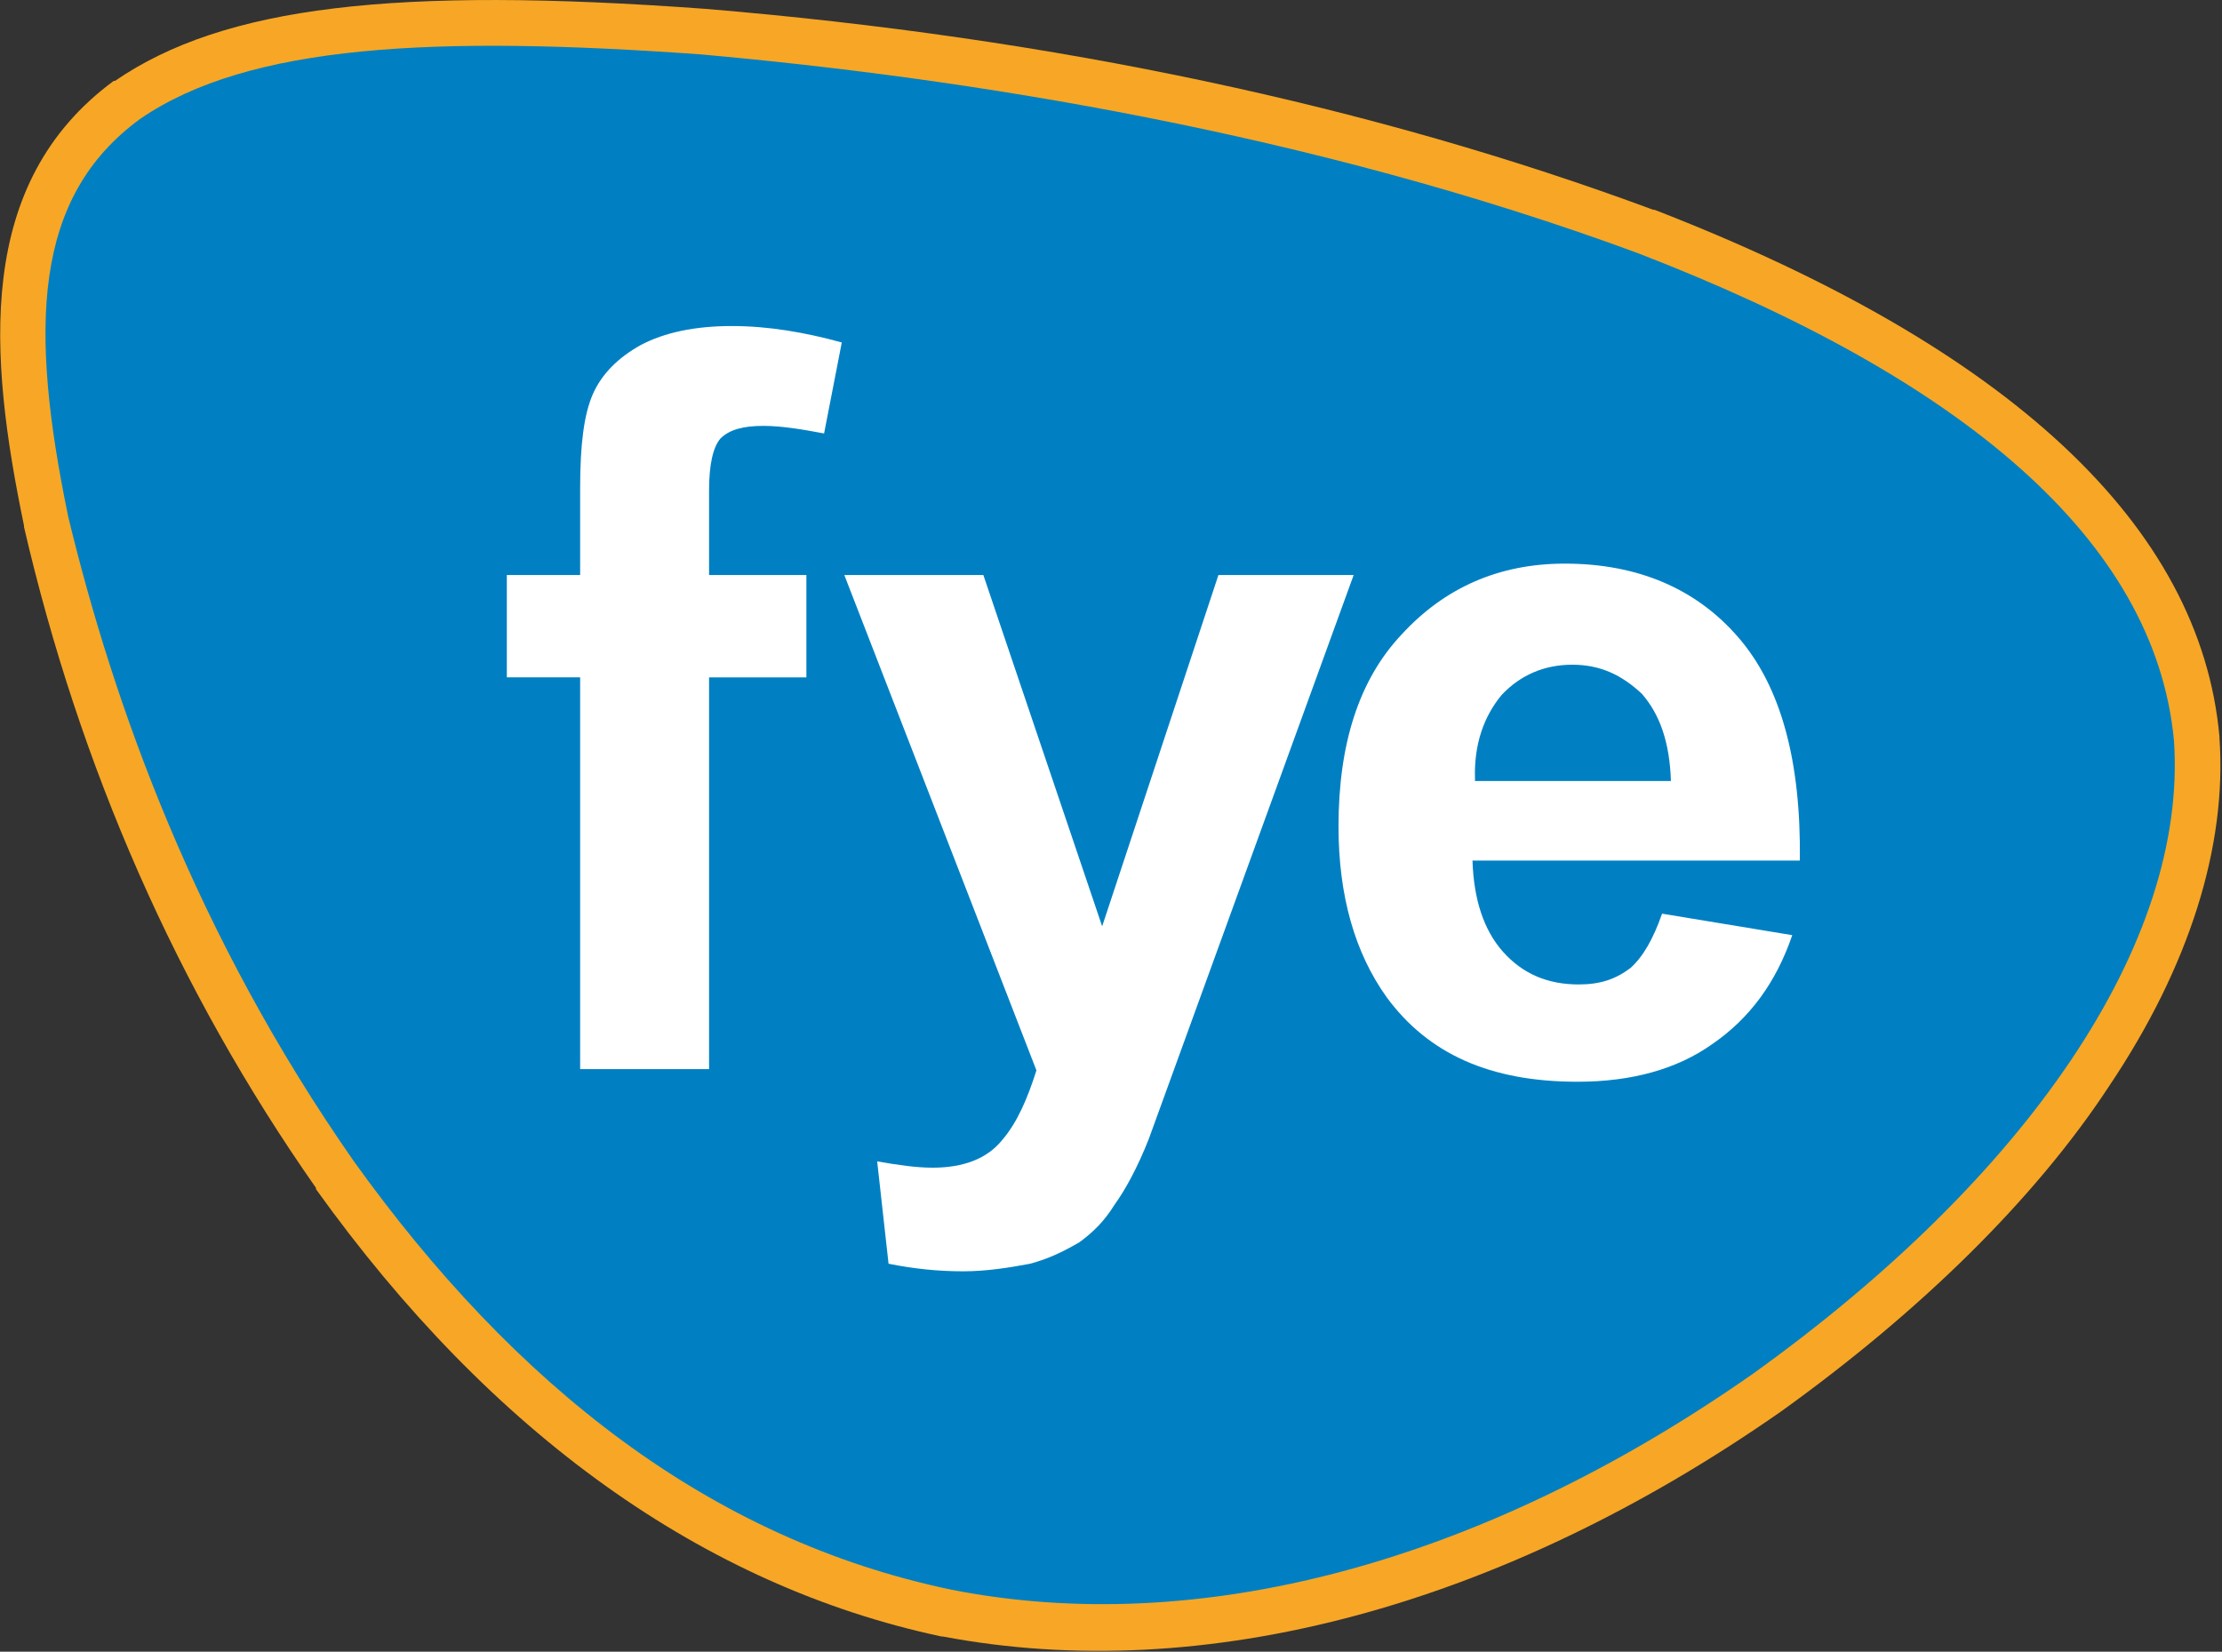
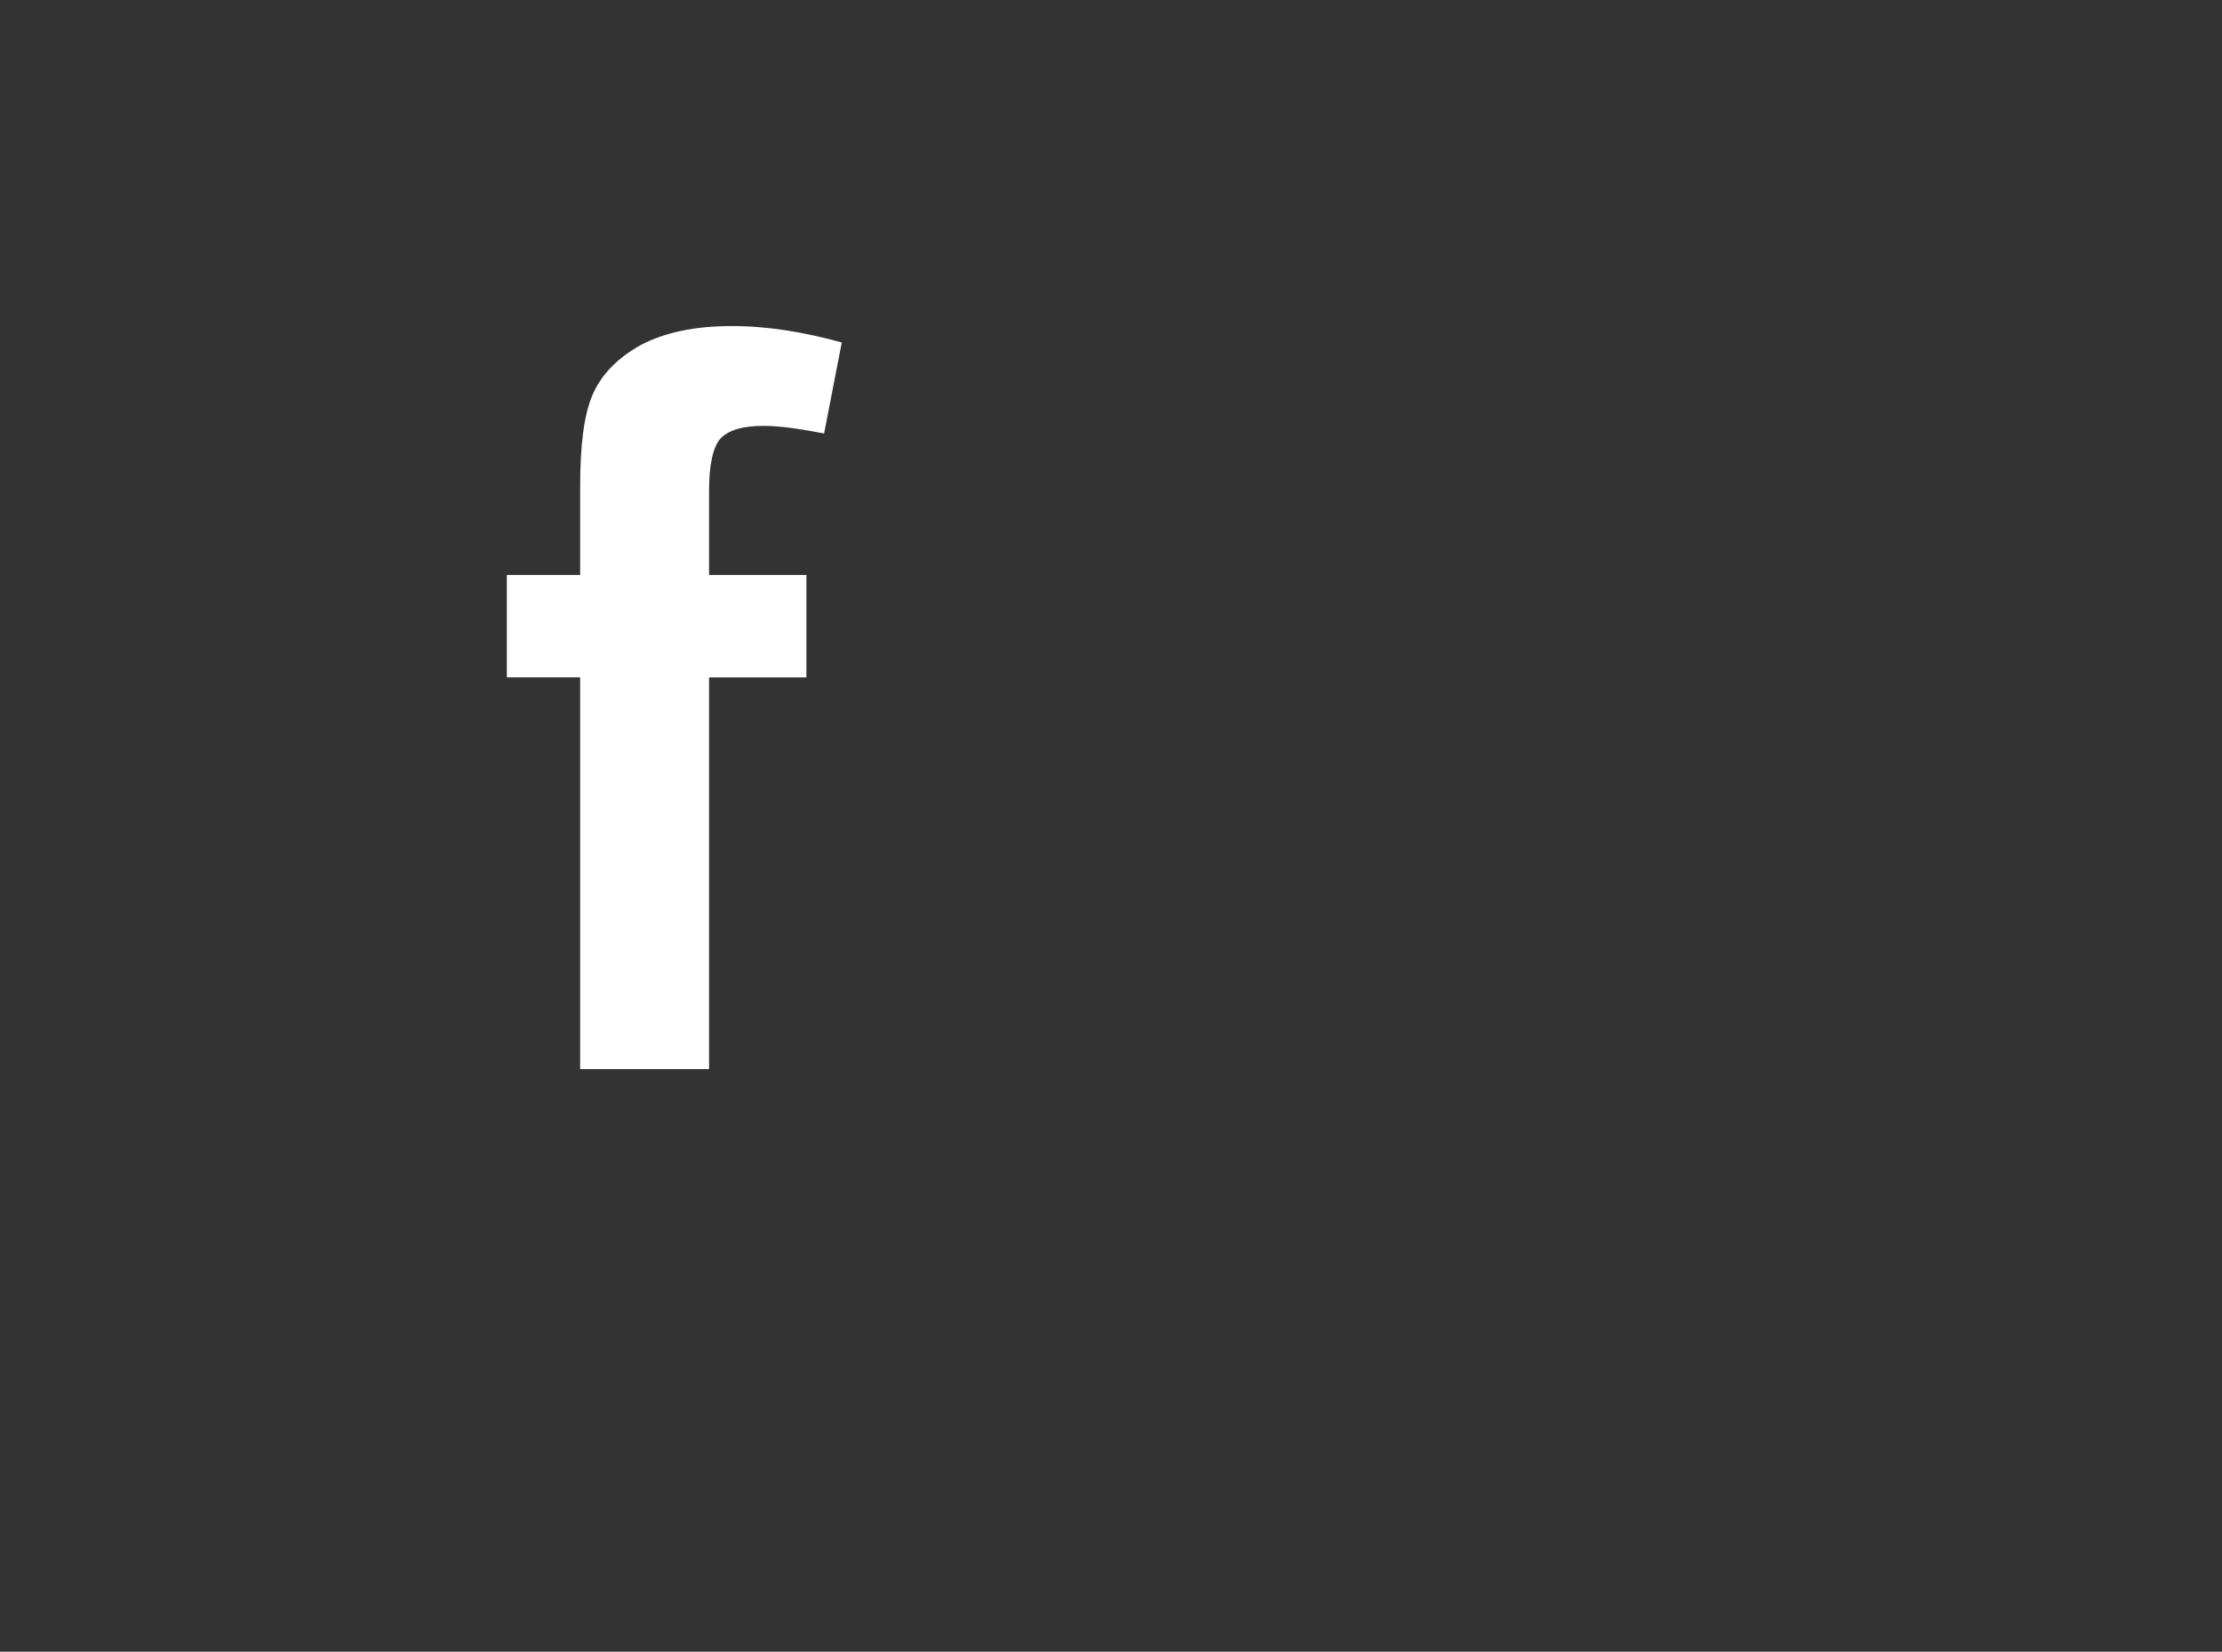
<svg xmlns="http://www.w3.org/2000/svg" version="1.1" id="Layer_1" x="0px" y="0px" viewBox="0 0 175.8 130.7" enable-background="new 0 0 175.8 130.7">
  <rect x="0" y="0" width="175.8" height="130.7" fill="#333333" stroke="none" />
-   <path fill-rule="evenodd" clip-rule="evenodd" fill="#F7A725" d="M9.1,6.4C9,6.4,9,6.4,9,6.4c-11,8.1-9.9,21.7-7.1,35.2&#13;&#10; c0,0,0,0,0,0.1C6.3,60.7,14,78.3,25,94c0,0,0,0,0,0.1c13.9,19.4,30.7,31.4,49.5,35.4c0.1,0,0.1,0,0.1,0c20.6,3.9,44.1-2.3,66.3-17.8&#13;&#10; l0,0c11-7.9,20.1-16.8,26-25.8c6.3-9.4,9.3-18.9,8.7-27.5v-0.1c-1.5-16.7-16.6-30.8-44.7-41.7h-0.1c-22.1-8.2-47.3-13.6-75-15.9&#13;&#10; C31.2-1.1,17.7,0.5,9.1,6.4L9.1,6.4z" />
-   <path fill-rule="evenodd" clip-rule="evenodd" fill="#0080C2" d="M28,91.9c12.7,17.7,28.1,29.9,47.3,33.9&#13;&#10; c19.3,3.8,41.7-1.9,63.4-17.1c21.6-15.5,34.4-34,33.3-50.1c-1.5-15.9-16.8-28.7-42.5-38.6C103.7,10.5,76.7,6.2,55.4,4.3&#13;&#10; c-21-1.5-35.7-0.8-44.3,5.1c-8.5,6.2-8.8,16.5-5.7,31.5C9,55.8,15.5,74,28,91.9L28,91.9z" />
  <path fill-rule="evenodd" clip-rule="evenodd" fill="#FFFFFF" d="M40.1,45.5h5.8v-6.9c0-3.4,0.3-5.8,1-7.4c0.7-1.6,2-2.9,3.8-3.9&#13;&#10; c1.9-1,4.3-1.5,7.2-1.5c2.9,0,5.8,0.5,8.7,1.3l-1.4,7.2c-1.6-0.3-3.3-0.6-4.8-0.6c-1.6,0-2.7,0.3-3.4,1c-0.6,0.7-0.9,2.1-0.9,4.1&#13;&#10; v6.7h7.7v8.1h-7.7v31H45.9v-31h-5.8V45.5L40.1,45.5z" />
-   <path fill-rule="evenodd" clip-rule="evenodd" fill="#FFFFFF" d="M66.8,45.5h11l9.4,27.8l9.2-27.8h10.7L90.9,90.1&#13;&#10; c-0.9,2.3-1.9,4.1-2.7,5.2c-0.8,1.3-1.7,2.2-2.8,3c-1.2,0.7-2.4,1.3-3.9,1.7c-1.6,0.3-3.4,0.6-5.3,0.6c-2,0-3.9-0.2-5.9-0.6&#13;&#10; l-0.9-8.1c1.7,0.3,3.1,0.5,4.4,0.5c2.4,0,4.3-0.7,5.5-2.2c1.2-1.4,2-3.3,2.7-5.5L66.8,45.5L66.8,45.5z" />
-   <path fill-rule="evenodd" clip-rule="evenodd" fill="#FFFFFF" d="M116.7,61.7c-0.1-2.8,0.7-5,2.1-6.7c1.5-1.6,3.4-2.4,5.6-2.4&#13;&#10; c2.2,0,3.9,0.8,5.5,2.3c1.4,1.6,2.2,3.8,2.3,6.9H116.7L116.7,61.7z M129,76.6c-1.2,0.9-2.4,1.3-4.1,1.3c-2.4,0-4.4-0.8-6-2.6&#13;&#10; c-1.5-1.7-2.3-4.1-2.4-7.2h25.9c0.1-7.9-1.5-13.8-4.9-17.7c-3.3-3.8-7.9-5.8-13.7-5.8c-5.2,0-9.5,1.9-12.9,5.6&#13;&#10; c-3.4,3.6-5,8.7-5,15.2c0,5.5,1.3,10,3.8,13.5c3.3,4.5,8.2,6.7,15.1,6.7c4.3,0,7.9-1,10.7-3c2.9-2,5-4.8,6.3-8.6l-10.3-1.7&#13;&#10; C130.8,74.3,130,75.7,129,76.6L129,76.6z" />
</svg>